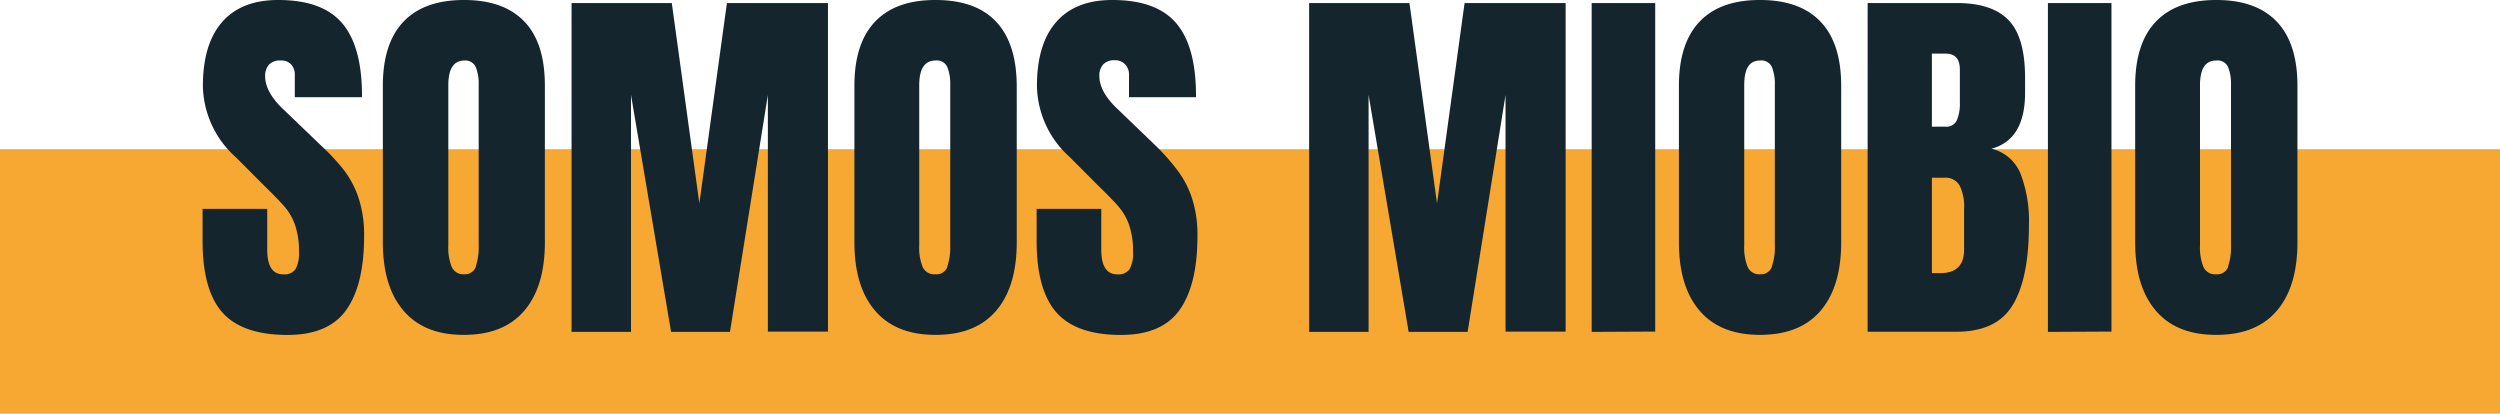
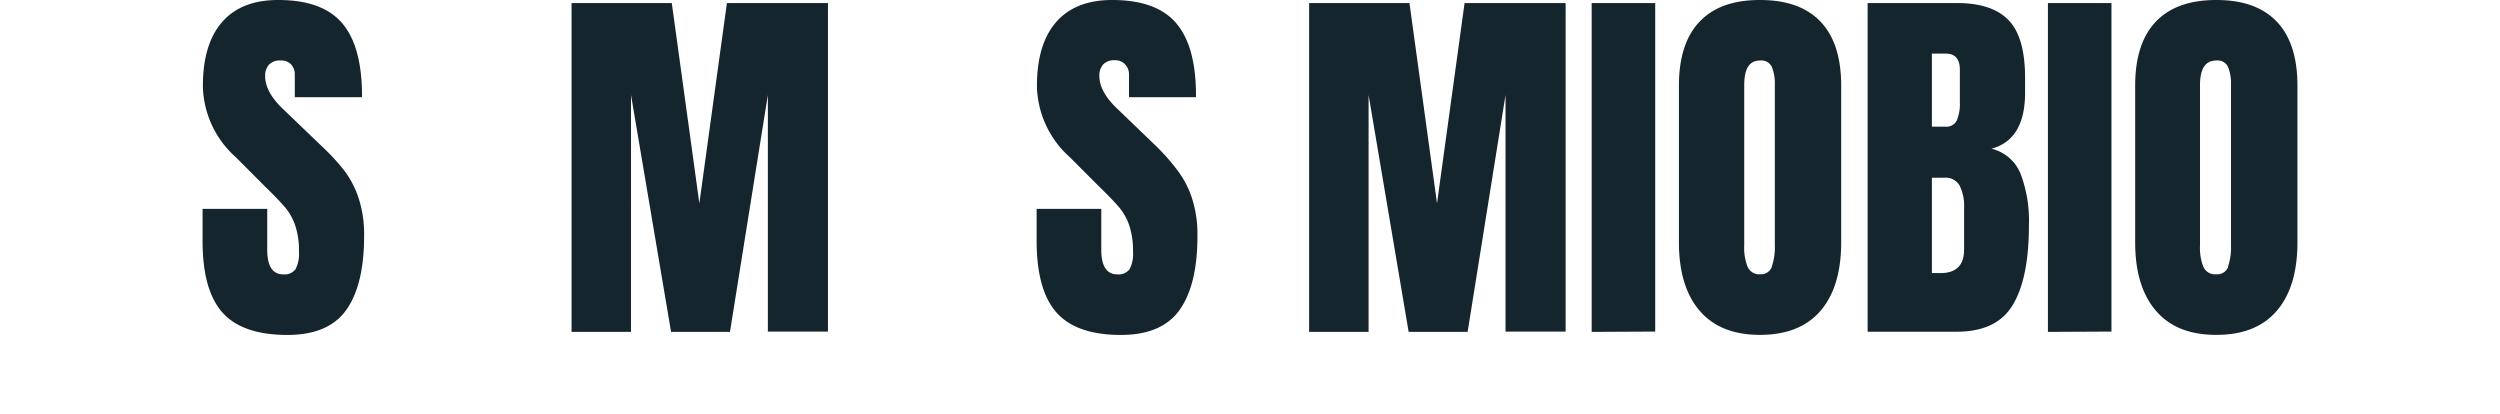
<svg xmlns="http://www.w3.org/2000/svg" id="Capa_1" data-name="Capa 1" viewBox="0 0 312 51.62">
  <defs>
    <style>.cls-1{fill:#f6a833;}.cls-2{fill:#14252d;}</style>
  </defs>
  <title>texto11</title>
-   <rect class="cls-1" y="18.62" width="312" height="33" />
  <path class="cls-2" d="M27.76,39q-2.48-2.78-2.48-8.93v-4h8.07v5.11c0,2,.65,3.06,2,3.06a1.71,1.71,0,0,0,1.53-.64,4.18,4.18,0,0,0,.43-2.18,9.84,9.84,0,0,0-.48-3.32,7.06,7.06,0,0,0-1.22-2.19c-.49-.59-1.38-1.51-2.65-2.75l-3.53-3.54a12.18,12.18,0,0,1-4.11-8.88q0-5.25,2.41-8T34.74,0q5.53,0,8,2.94t2.44,9.19H36.79l0-2.81A1.78,1.78,0,0,0,36.29,8,1.67,1.67,0,0,0,35,7.55a1.84,1.84,0,0,0-1.43.52,2.05,2.05,0,0,0-.48,1.44c0,1.33.77,2.72,2.29,4.15l4.78,4.59A26.37,26.37,0,0,1,43,21.33a12,12,0,0,1,1.77,3.44,14.63,14.63,0,0,1,.67,4.7c0,4.05-.74,7.11-2.22,9.2s-3.93,3.13-7.34,3.13Q30.25,41.8,27.76,39Z" />
-   <path class="cls-2" d="M50.36,38.77q-2.58-3-2.58-8.53V10.7q0-5.29,2.58-8C52.08.9,54.59,0,57.91,0s5.82.9,7.54,2.7S68,7.17,68,10.7V30.24q0,5.54-2.58,8.55t-7.54,3C54.59,41.8,52.08,40.79,50.36,38.77Zm9-5.47a7.59,7.59,0,0,0,.38-2.68V10.56a5.6,5.6,0,0,0-.36-2.18A1.43,1.43,0,0,0,58,7.55c-1.37,0-2.05,1-2.05,3.1v20a6.38,6.38,0,0,0,.43,2.67,1.58,1.58,0,0,0,1.58.91A1.46,1.46,0,0,0,59.39,33.3Z" />
  <path class="cls-2" d="M71.33,41.42V.38H83.84l3.44,25,3.44-25h12.61v41h-7.5V11.85L91.1,41.42H83.75l-5-29.57V41.42Z" />
-   <path class="cls-2" d="M109.21,38.77q-2.58-3-2.58-8.53V10.7q0-5.29,2.58-8T116.76,0q5,0,7.55,2.7t2.58,8V30.24q0,5.54-2.58,8.55t-7.55,3Q111.8,41.8,109.21,38.77Zm9-5.47a7.59,7.59,0,0,0,.38-2.68V10.56a5.6,5.6,0,0,0-.36-2.18,1.42,1.42,0,0,0-1.45-.83c-1.37,0-2.06,1-2.06,3.1v20a6.38,6.38,0,0,0,.43,2.67,1.58,1.58,0,0,0,1.58.91A1.46,1.46,0,0,0,118.24,33.3Z" />
  <path class="cls-2" d="M131.85,39q-2.47-2.78-2.48-8.93v-4h8.07v5.11c0,2,.65,3.06,2,3.06a1.71,1.71,0,0,0,1.53-.64,4.08,4.08,0,0,0,.43-2.18,9.84,9.84,0,0,0-.48-3.32,7.06,7.06,0,0,0-1.22-2.19c-.49-.59-1.37-1.51-2.65-2.75l-3.53-3.54a12.18,12.18,0,0,1-4.11-8.88q0-5.25,2.41-8T138.83,0q5.53,0,8,2.94t2.43,9.19h-8.36l0-2.81A1.78,1.78,0,0,0,140.38,8a1.65,1.65,0,0,0-1.27-.48,1.84,1.84,0,0,0-1.43.52,2.05,2.05,0,0,0-.48,1.44c0,1.33.77,2.72,2.3,4.15l4.77,4.59A26.37,26.37,0,0,1,147,21.33a11.75,11.75,0,0,1,1.77,3.44,14.63,14.63,0,0,1,.67,4.7c0,4.05-.74,7.11-2.22,9.2s-3.93,3.13-7.33,3.13Q134.33,41.8,131.85,39Z" />
  <path class="cls-2" d="M163.38,41.42V.38H175.9l3.44,25,3.44-25h12.61v41h-7.5V11.85l-4.73,29.57H175.8l-5-29.57V41.42Z" />
  <path class="cls-2" d="M198.64,41.42V.38h7.93v41Z" />
  <path class="cls-2" d="M212.11,38.77q-2.58-3-2.58-8.53V10.7q0-5.29,2.58-8T219.65,0c3.32,0,5.83.9,7.55,2.7s2.58,4.47,2.58,8V30.24q0,5.54-2.58,8.55c-1.72,2-4.23,3-7.55,3S213.83,40.79,212.11,38.77Zm9-5.47a7.33,7.33,0,0,0,.39-2.68V10.56a5.6,5.6,0,0,0-.36-2.18,1.44,1.44,0,0,0-1.46-.83c-1.37,0-2,1-2,3.1v20a6.38,6.38,0,0,0,.43,2.67,1.57,1.57,0,0,0,1.57.91A1.45,1.45,0,0,0,221.13,33.3Z" />
  <path class="cls-2" d="M233.08.38h11.13c3,0,5.16.74,6.52,2.2s2,3.85,2,7.17v1.81q0,5.88-4.2,7a5.21,5.21,0,0,1,3.63,3.11,16.5,16.5,0,0,1,1.05,6.45c0,4.36-.66,7.66-2,9.91s-3.66,3.37-7.07,3.37H233.08Zm9.69,15.43a1.44,1.44,0,0,0,1.44-.79,5.25,5.25,0,0,0,.38-2.22V8.69c0-1.33-.59-2-1.77-2H241.1v9.12Zm2.35,15.34V26a5.81,5.81,0,0,0-.55-2.82,2,2,0,0,0-1.94-1H241.1v11.9l.82,0Q245.12,34.2,245.12,31.15Z" />
  <path class="cls-2" d="M255.58,41.42V.38h7.93v41Z" />
  <path class="cls-2" d="M269.05,38.77q-2.58-3-2.58-8.53V10.7q0-5.29,2.58-8C270.77.9,273.28,0,276.6,0s5.82.9,7.54,2.7,2.58,4.47,2.58,8V30.24q0,5.54-2.58,8.55t-7.54,3C273.28,41.8,270.77,40.79,269.05,38.77Zm9-5.47a7.59,7.59,0,0,0,.38-2.68V10.56a5.6,5.6,0,0,0-.36-2.18,1.43,1.43,0,0,0-1.46-.83c-1.37,0-2.05,1-2.05,3.1v20a6.38,6.38,0,0,0,.43,2.67,1.58,1.58,0,0,0,1.58.91A1.46,1.46,0,0,0,278.08,33.3Z" />
</svg>